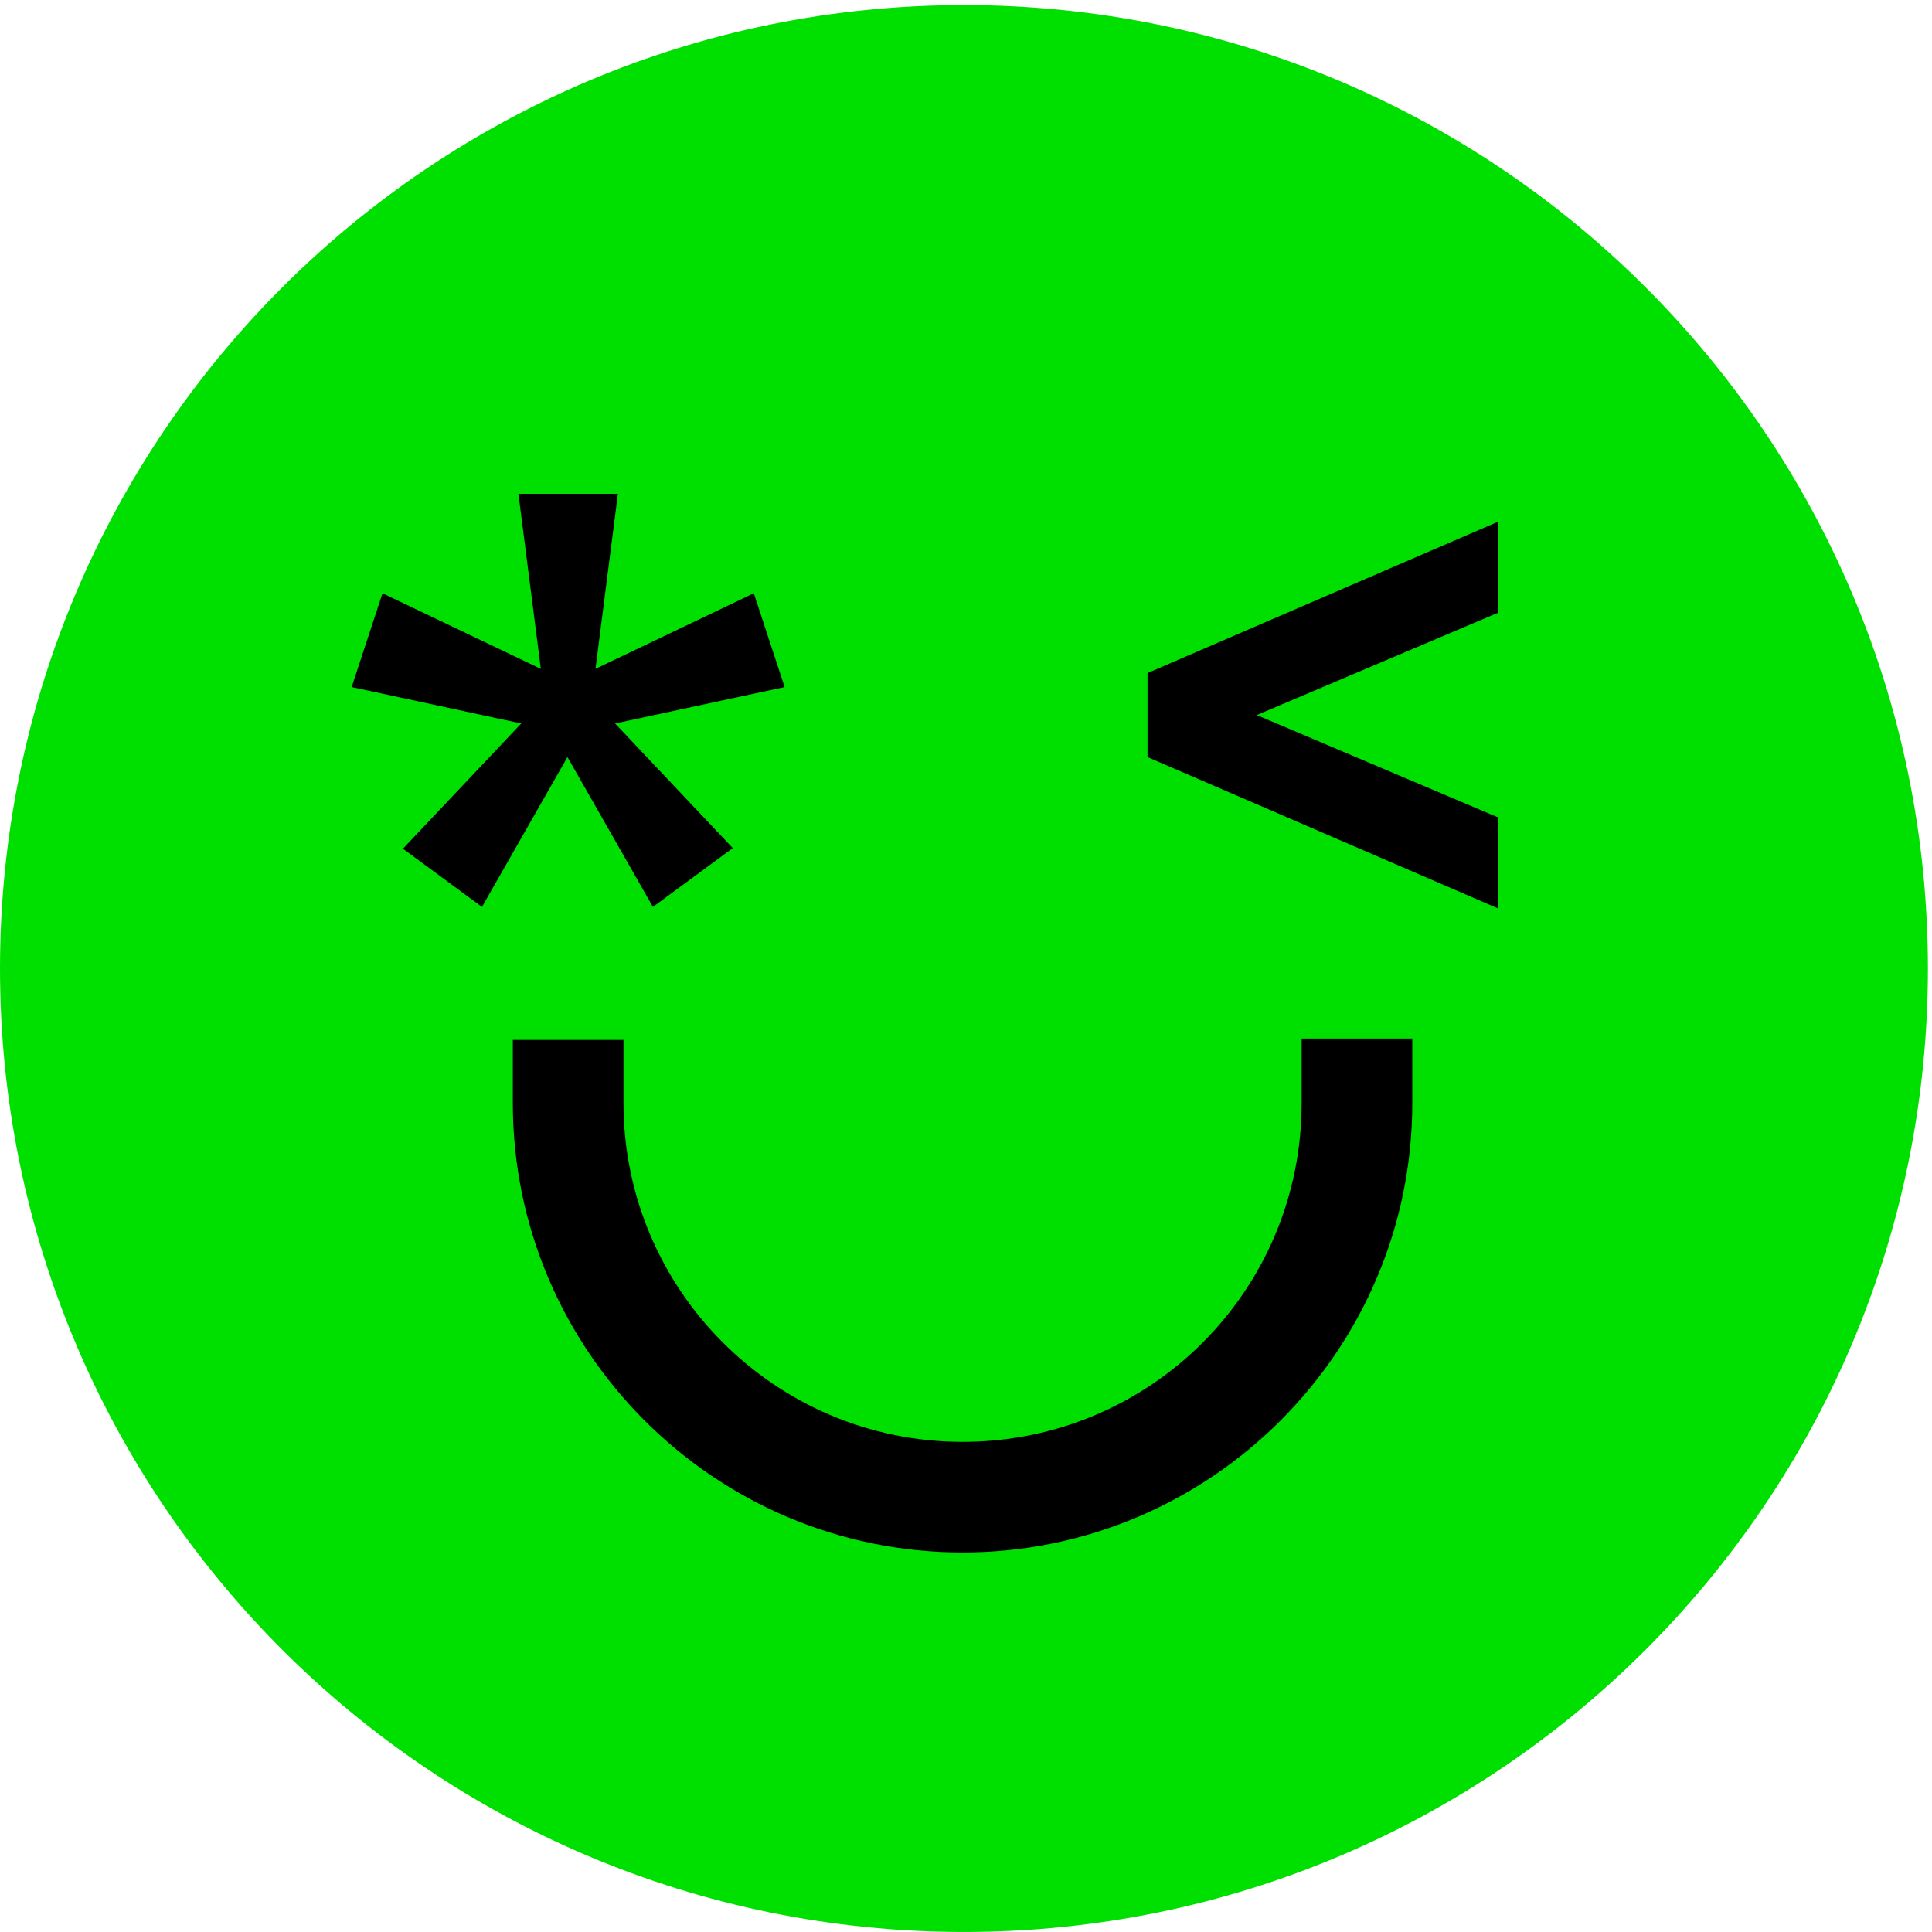
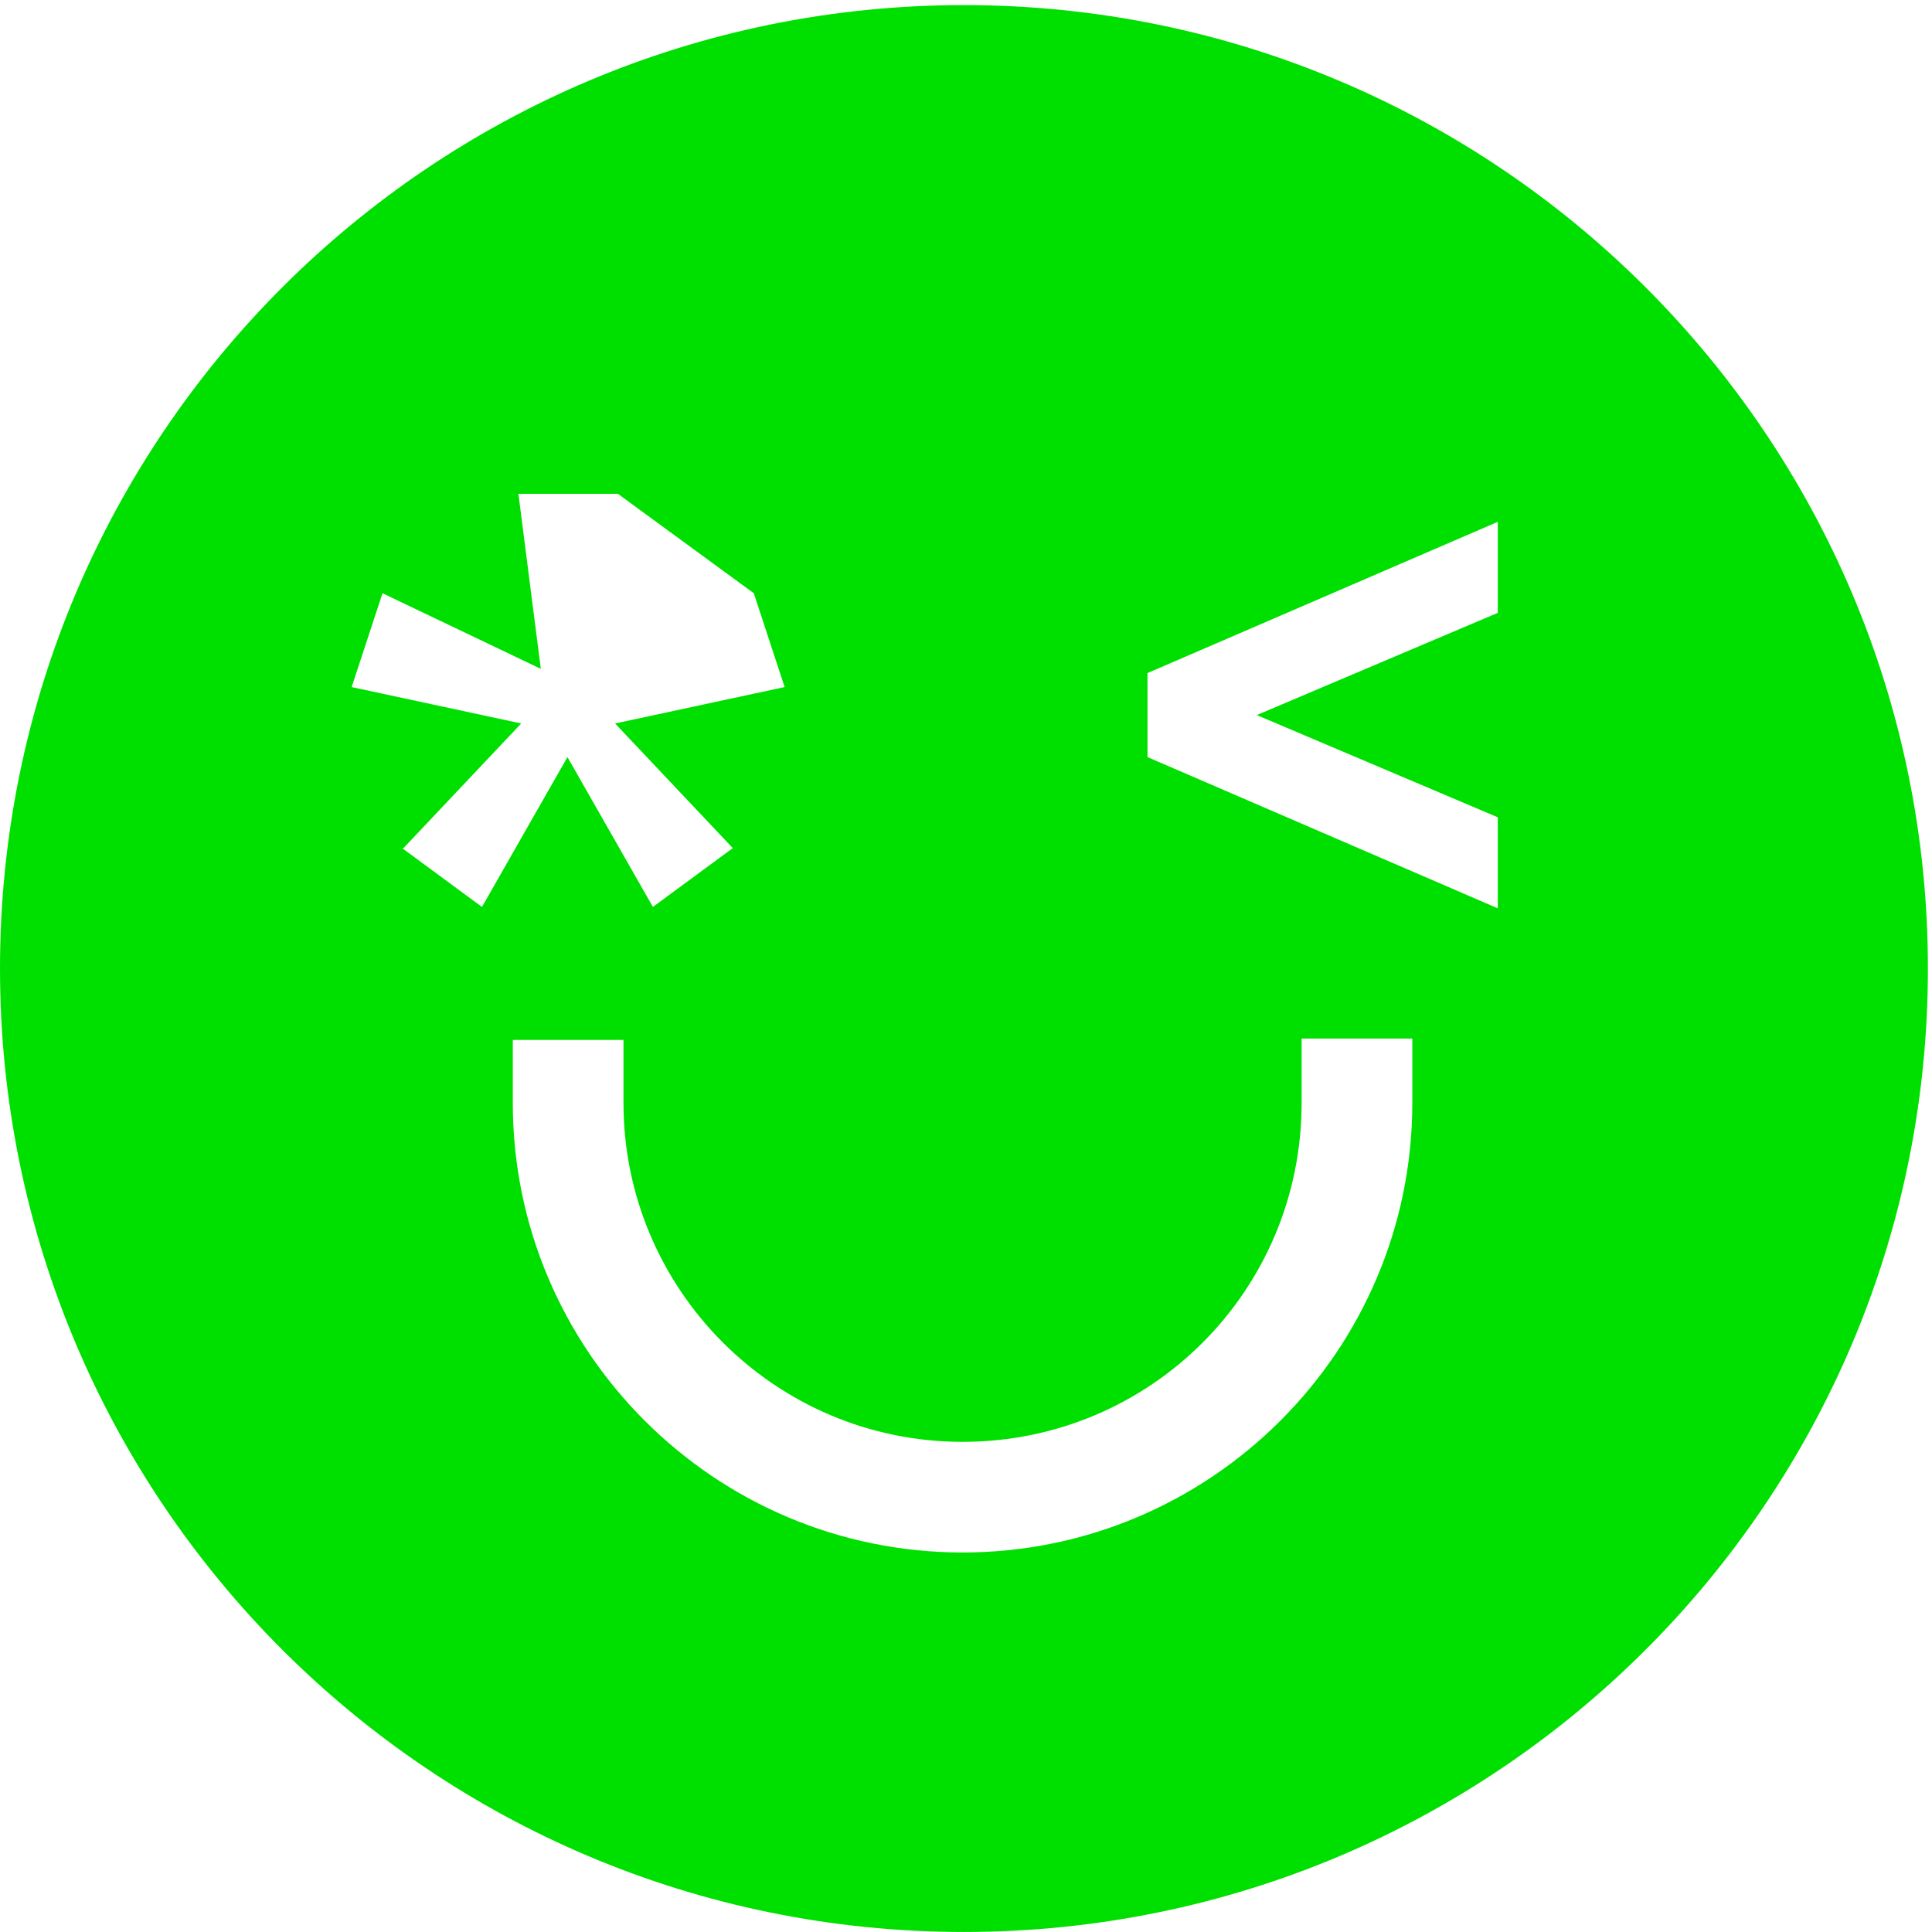
<svg xmlns="http://www.w3.org/2000/svg" width="239" height="239" viewBox="0 0 239 239" fill="none">
-   <circle cx="119.5" cy="119.5" r="118.5" fill="black" />
-   <path d="M119.247 0.63C53.384 0.63 0 53.986 0 119.814C0 185.642 53.384 238.997 119.247 238.997C185.11 238.997 238.494 185.642 238.494 119.814C238.494 53.986 185.11 0.63 119.247 0.63ZM49.917 104.916L64.477 89.498L43.504 84.994L47.318 73.388L66.903 82.742L64.13 61.088H76.436L73.663 82.742L93.249 73.388L97.062 84.994L76.089 89.498L90.649 104.916L80.769 112.192L70.196 93.656L59.624 112.192L49.744 104.916H49.917ZM174.711 136.444C174.711 167.106 149.752 192.051 119.074 192.051C88.395 192.051 63.437 167.106 63.437 136.444V128.649H77.129V136.444C77.129 159.484 95.848 178.366 119.074 178.366C142.299 178.366 161.018 159.657 161.018 136.444V128.475H174.711V136.444ZM185.284 75.813L155.472 88.459L185.284 101.105V112.365L141.953 93.656V83.262L185.284 64.553L185.284 75.813Z" fill="#00E000" />
+   <path d="M119.247 0.63C53.384 0.63 0 53.986 0 119.814C0 185.642 53.384 238.997 119.247 238.997C185.11 238.997 238.494 185.642 238.494 119.814C238.494 53.986 185.11 0.63 119.247 0.63ZM49.917 104.916L64.477 89.498L43.504 84.994L47.318 73.388L66.903 82.742L64.13 61.088H76.436L93.249 73.388L97.062 84.994L76.089 89.498L90.649 104.916L80.769 112.192L70.196 93.656L59.624 112.192L49.744 104.916H49.917ZM174.711 136.444C174.711 167.106 149.752 192.051 119.074 192.051C88.395 192.051 63.437 167.106 63.437 136.444V128.649H77.129V136.444C77.129 159.484 95.848 178.366 119.074 178.366C142.299 178.366 161.018 159.657 161.018 136.444V128.475H174.711V136.444ZM185.284 75.813L155.472 88.459L185.284 101.105V112.365L141.953 93.656V83.262L185.284 64.553L185.284 75.813Z" fill="#00E000" />
</svg>